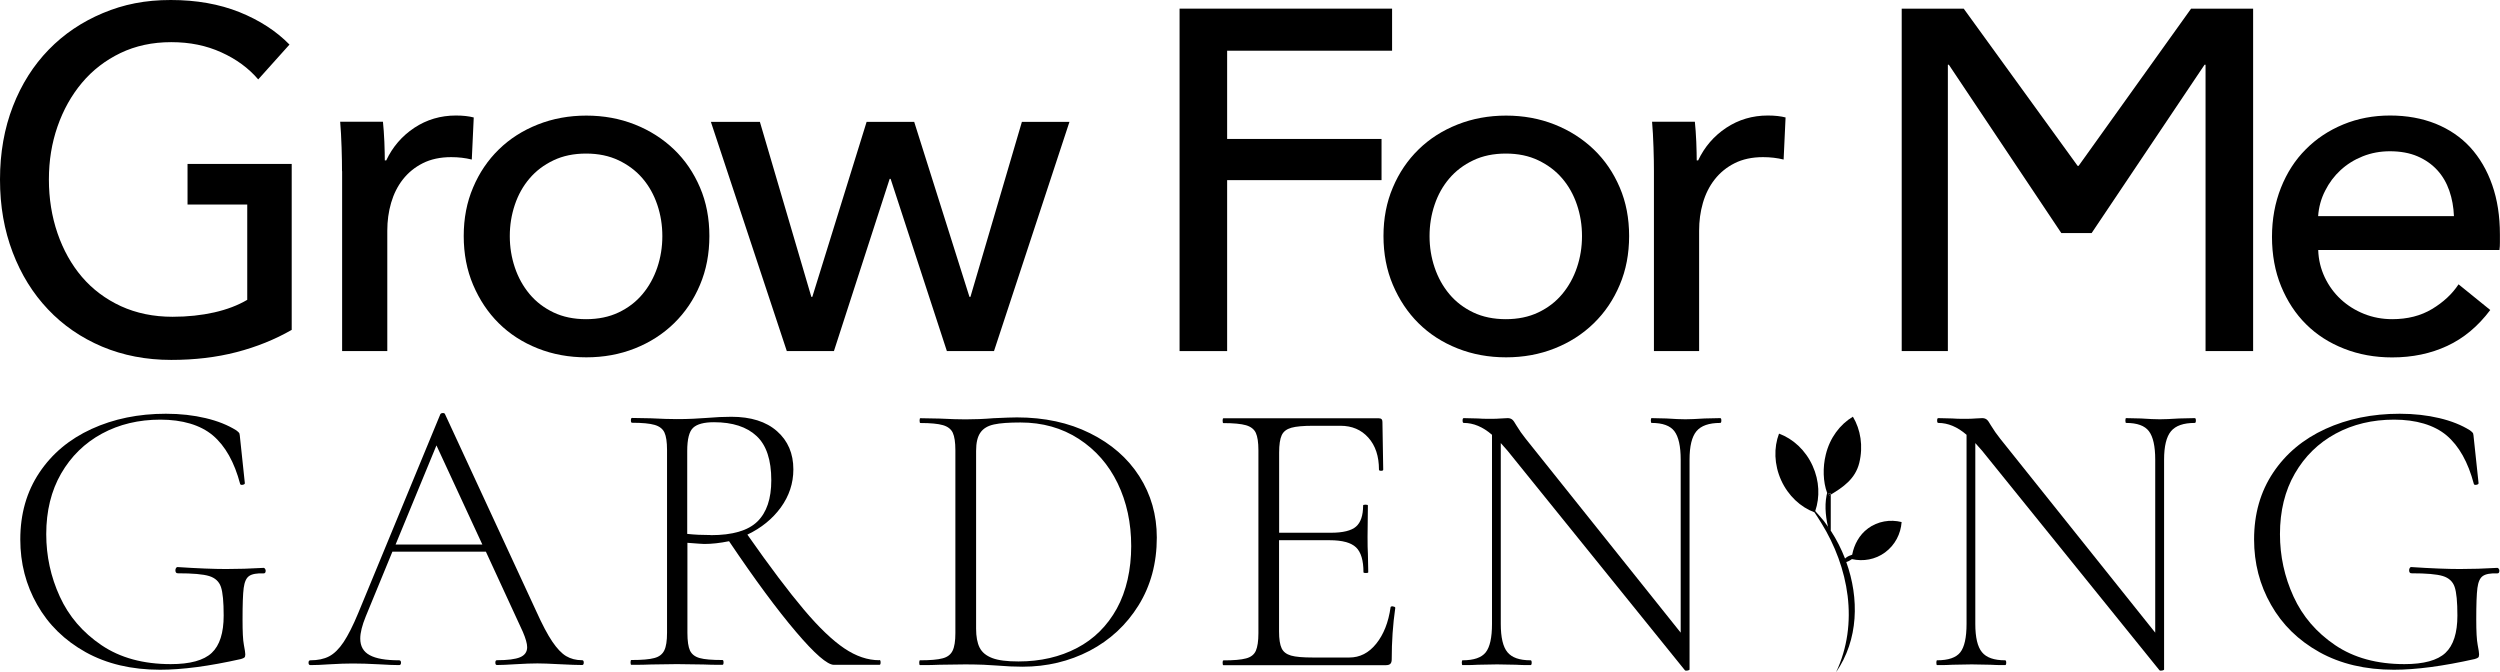
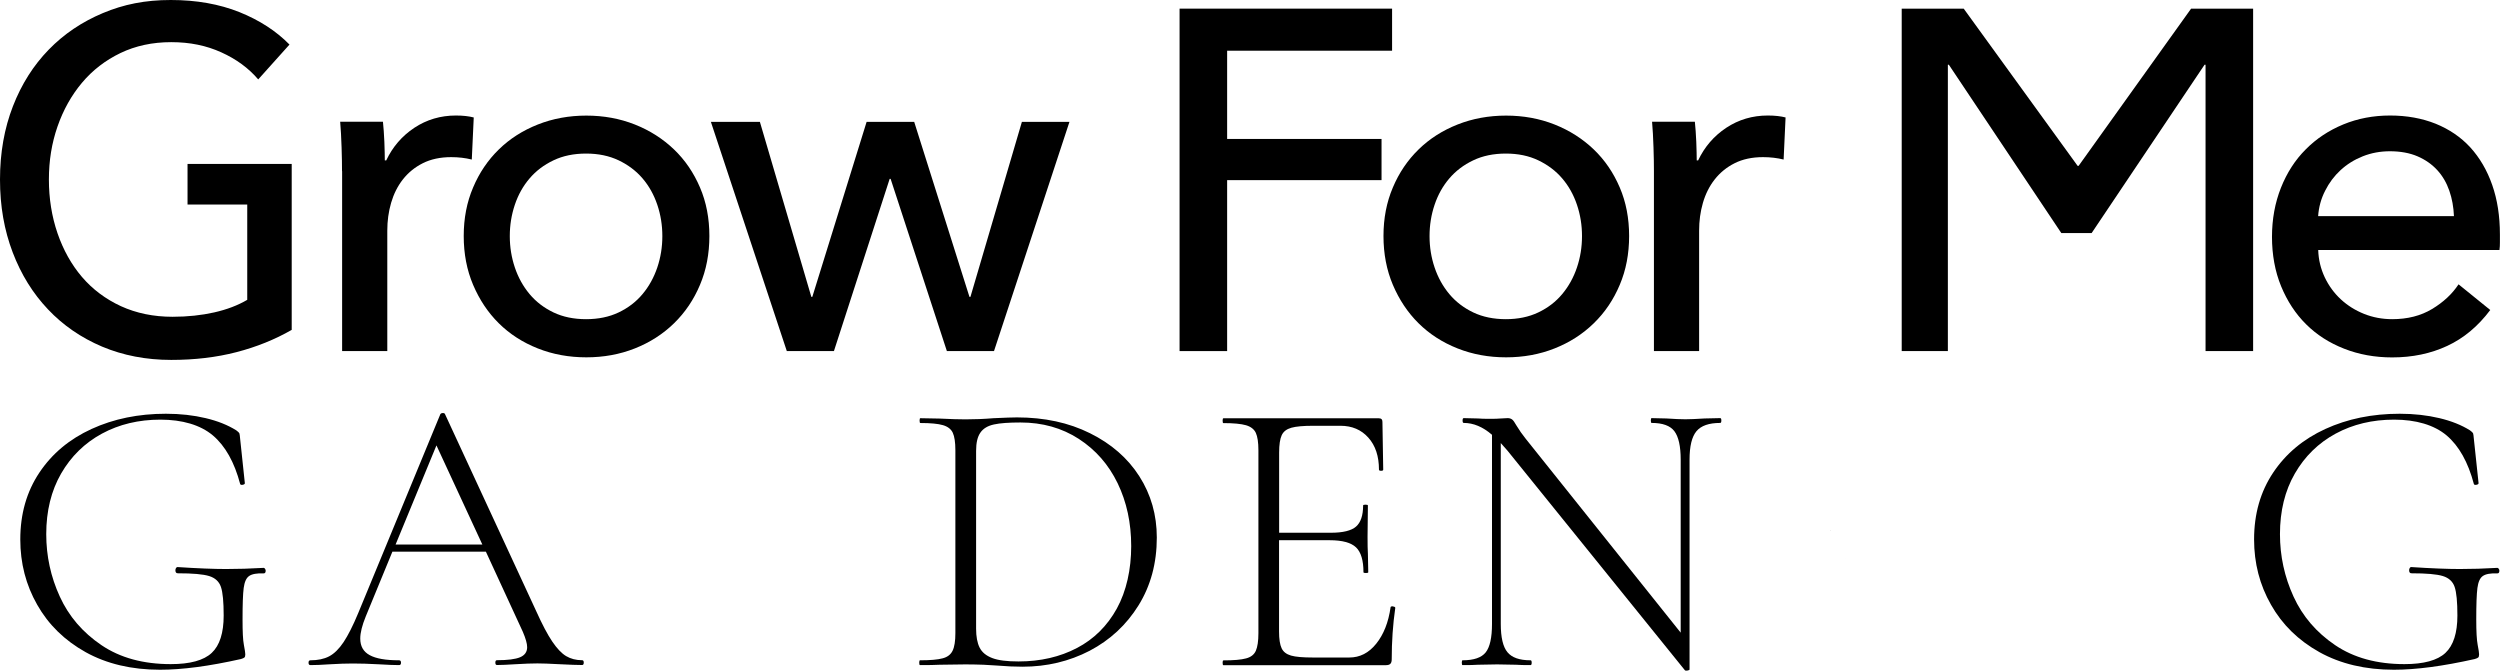
<svg xmlns="http://www.w3.org/2000/svg" width="145" height="39" viewBox="0 0 145 39" fill="none">
  <g clip-path="url(#clip0_2778_2397)">
    <path d="M10.872 11.864H14.34V17.391C13.795 17.711 13.158 17.954 12.423 18.12C11.689 18.285 10.882 18.373 10.008 18.373C8.904 18.373 7.907 18.166 7.013 17.758C6.119 17.344 5.369 16.781 4.753 16.062C4.141 15.344 3.668 14.496 3.334 13.524C3.001 12.552 2.836 11.513 2.836 10.412C2.836 9.311 3.001 8.302 3.334 7.341C3.668 6.379 4.141 5.532 4.753 4.803C5.364 4.074 6.109 3.5 6.987 3.076C7.861 2.657 8.842 2.445 9.931 2.445C11.021 2.445 11.966 2.642 12.834 3.035C13.703 3.427 14.417 3.95 14.977 4.606L16.79 2.585C16.02 1.799 15.054 1.174 13.888 0.703C12.721 0.238 11.396 0 9.906 0C8.416 0 7.172 0.253 5.965 0.76C4.758 1.267 3.71 1.97 2.826 2.88C1.942 3.789 1.248 4.88 0.75 6.162C0.252 7.444 0 8.861 0 10.412C0 11.963 0.247 13.353 0.735 14.635C1.223 15.917 1.906 17.019 2.785 17.944C3.658 18.869 4.706 19.588 5.924 20.105C7.142 20.617 8.477 20.875 9.931 20.875C11.298 20.875 12.557 20.725 13.713 20.425C14.869 20.125 15.938 19.696 16.919 19.133V9.507H10.877V11.864H10.872Z" fill="#345D5E" style="fill:#345D5E;fill:color(display-p3 0.204 0.363 0.369);fill-opacity:1;" />
    <path d="M19.843 9.926V20.363H22.463V13.379C22.463 12.816 22.535 12.278 22.684 11.766C22.833 11.254 23.059 10.799 23.367 10.406C23.675 10.014 24.061 9.698 24.523 9.466C24.985 9.233 25.535 9.114 26.167 9.114C26.594 9.114 26.994 9.161 27.364 9.254L27.477 6.813C27.2 6.741 26.856 6.7 26.445 6.7C25.551 6.7 24.749 6.938 24.03 7.413C23.316 7.889 22.771 8.519 22.401 9.305H22.319C22.319 9.026 22.309 8.664 22.293 8.225C22.273 7.785 22.247 7.398 22.211 7.062H19.73C19.765 7.491 19.796 7.987 19.812 8.55C19.832 9.114 19.837 9.569 19.837 9.926H19.843Z" fill="#345D5E" style="fill:#345D5E;fill:color(display-p3 0.204 0.363 0.369);fill-opacity:1;" />
    <path d="M39.094 18.75C39.736 18.125 40.239 17.38 40.599 16.522C40.964 15.664 41.144 14.718 41.144 13.689C41.144 12.66 40.964 11.72 40.599 10.872C40.234 10.019 39.736 9.285 39.094 8.669C38.452 8.054 37.696 7.568 36.823 7.222C35.949 6.876 35.009 6.705 34.007 6.705C33.005 6.705 32.065 6.876 31.192 7.222C30.318 7.568 29.563 8.049 28.931 8.669C28.299 9.285 27.801 10.019 27.441 10.872C27.076 11.725 26.896 12.66 26.896 13.689C26.896 14.718 27.076 15.664 27.441 16.522C27.806 17.38 28.299 18.125 28.931 18.75C29.563 19.376 30.318 19.862 31.192 20.208C32.065 20.555 33.005 20.725 34.007 20.725C35.009 20.725 35.949 20.555 36.823 20.208C37.696 19.862 38.452 19.376 39.094 18.75ZM33.992 18.512C33.283 18.512 32.651 18.383 32.101 18.12C31.551 17.856 31.089 17.504 30.714 17.055C30.339 16.605 30.056 16.093 29.861 15.514C29.666 14.935 29.568 14.33 29.568 13.694C29.568 13.059 29.666 12.454 29.861 11.875C30.056 11.296 30.339 10.789 30.714 10.35C31.089 9.91 31.546 9.564 32.101 9.3C32.651 9.036 33.283 8.907 33.992 8.907C34.701 8.907 35.328 9.036 35.883 9.3C36.432 9.564 36.895 9.91 37.27 10.35C37.645 10.789 37.927 11.296 38.123 11.875C38.318 12.454 38.416 13.059 38.416 13.694C38.416 14.33 38.318 14.935 38.123 15.514C37.927 16.093 37.645 16.605 37.27 17.055C36.895 17.504 36.437 17.856 35.883 18.12C35.333 18.383 34.701 18.512 33.992 18.512Z" fill="#345D5E" style="fill:#345D5E;fill:color(display-p3 0.204 0.363 0.369);fill-opacity:1;" />
    <path d="M57.652 20.363L62.029 7.067H59.27L56.285 17.22H56.229L53.023 7.067H50.264L47.114 17.22H47.058L44.073 7.067H41.231L45.635 20.363H48.368L51.6 10.375H51.656L54.919 20.363H57.652Z" fill="#345D5E" style="fill:#345D5E;fill:color(display-p3 0.204 0.363 0.369);fill-opacity:1;" />
    <path d="M71.174 10.448H80.129V8.059H71.174V2.941H80.741V0.501H68.415V20.363H71.174V10.448Z" fill="#345D5E" style="fill:#345D5E;fill:color(display-p3 0.204 0.363 0.369);fill-opacity:1;" />
    <path d="M90.168 20.208C91.042 19.862 91.797 19.376 92.439 18.75C93.082 18.125 93.585 17.38 93.945 16.522C94.31 15.664 94.489 14.718 94.489 13.689C94.489 12.66 94.31 11.72 93.945 10.872C93.58 10.019 93.082 9.285 92.439 8.669C91.797 8.054 91.042 7.568 90.168 7.222C89.295 6.876 88.355 6.705 87.353 6.705C86.351 6.705 85.411 6.876 84.537 7.222C83.664 7.568 82.909 8.049 82.277 8.669C81.645 9.285 81.146 10.019 80.787 10.872C80.422 11.725 80.242 12.66 80.242 13.689C80.242 14.718 80.422 15.664 80.787 16.522C81.152 17.38 81.645 18.125 82.277 18.75C82.909 19.376 83.664 19.862 84.537 20.208C85.411 20.555 86.351 20.725 87.353 20.725C88.355 20.725 89.295 20.555 90.168 20.208ZM85.447 18.12C84.897 17.856 84.435 17.504 84.06 17.055C83.684 16.605 83.402 16.093 83.207 15.514C83.011 14.935 82.914 14.33 82.914 13.694C82.914 13.059 83.011 12.454 83.207 11.875C83.402 11.296 83.684 10.789 84.06 10.35C84.435 9.91 84.892 9.564 85.447 9.3C85.997 9.036 86.629 8.907 87.338 8.907C88.047 8.907 88.673 9.036 89.223 9.3C89.773 9.564 90.235 9.91 90.61 10.35C90.985 10.789 91.268 11.296 91.463 11.875C91.659 12.454 91.756 13.059 91.756 13.694C91.756 14.33 91.659 14.935 91.463 15.514C91.268 16.093 90.985 16.605 90.61 17.055C90.235 17.504 89.778 17.856 89.223 18.12C88.673 18.383 88.041 18.512 87.338 18.512C86.634 18.512 85.997 18.383 85.447 18.12Z" fill="#345D5E" style="fill:#345D5E;fill:color(display-p3 0.204 0.363 0.369);fill-opacity:1;" />
    <path d="M103.568 6.813C103.291 6.741 102.946 6.7 102.535 6.7C101.641 6.7 100.84 6.938 100.121 7.413C99.406 7.889 98.862 8.519 98.492 9.305H98.41C98.41 9.026 98.4 8.664 98.384 8.225C98.364 7.785 98.338 7.398 98.302 7.062H95.82C95.856 7.491 95.887 7.987 95.903 8.55C95.923 9.114 95.928 9.569 95.928 9.926V20.363H98.549V13.379C98.549 12.816 98.62 12.278 98.769 11.766C98.918 11.254 99.144 10.799 99.453 10.406C99.761 10.014 100.146 9.698 100.609 9.466C101.071 9.233 101.621 9.114 102.253 9.114C102.679 9.114 103.08 9.161 103.45 9.254L103.563 6.813H103.568Z" fill="#345D5E" style="fill:#345D5E;fill:color(display-p3 0.204 0.363 0.369);fill-opacity:1;" />
    <path d="M120.559 9.621H120.503L113.895 0.501H110.299V20.363H112.976V3.753H113.032L119.557 13.519H121.314L127.865 3.753H127.922V20.363H130.681V0.501H127.084L120.559 9.621Z" fill="#345D5E" style="fill:#345D5E;fill:color(display-p3 0.204 0.363 0.369);fill-opacity:1;" />
    <path d="M144.548 10.727C144.25 9.874 143.824 9.15 143.279 8.55C142.729 7.951 142.056 7.496 141.265 7.175C140.474 6.86 139.59 6.7 138.624 6.7C137.658 6.7 136.754 6.87 135.911 7.217C135.074 7.563 134.344 8.044 133.733 8.664C133.116 9.279 132.639 10.024 132.294 10.892C131.95 11.761 131.775 12.712 131.775 13.741C131.775 14.77 131.95 15.742 132.305 16.605C132.659 17.463 133.142 18.202 133.753 18.807C134.365 19.417 135.1 19.888 135.958 20.224C136.81 20.56 137.74 20.73 138.747 20.73C139.919 20.73 140.982 20.508 141.938 20.063C142.894 19.619 143.726 18.926 144.435 17.98L142.596 16.491C142.226 17.055 141.712 17.53 141.059 17.923C140.407 18.316 139.636 18.512 138.747 18.512C138.172 18.512 137.627 18.409 137.119 18.207C136.605 18.001 136.158 17.721 135.767 17.36C135.377 16.998 135.064 16.569 134.832 16.078C134.601 15.586 134.473 15.059 134.457 14.501H144.969C144.99 14.351 144.995 14.201 144.995 14.051V13.601C144.995 12.536 144.846 11.575 144.548 10.727ZM134.452 12.536C134.488 12.014 134.622 11.523 134.858 11.063C135.089 10.603 135.387 10.205 135.752 9.869C136.117 9.533 136.543 9.264 137.037 9.067C137.53 8.871 138.054 8.773 138.614 8.773C139.225 8.773 139.76 8.871 140.217 9.067C140.674 9.264 141.054 9.533 141.363 9.869C141.671 10.205 141.902 10.603 142.061 11.063C142.221 11.523 142.308 12.014 142.329 12.536H134.462H134.452Z" fill="#345D5E" style="fill:#345D5E;fill:color(display-p3 0.204 0.363 0.369);fill-opacity:1;" />
    <path d="M15.296 32.936C14.52 32.982 13.795 33.003 13.112 33.003C12.429 33.003 11.458 32.967 10.291 32.889C10.261 32.889 10.235 32.91 10.209 32.946C10.188 32.982 10.173 33.029 10.173 33.07C10.173 33.194 10.219 33.251 10.312 33.251C11.175 33.251 11.781 33.303 12.131 33.411C12.48 33.52 12.706 33.727 12.814 34.042C12.922 34.358 12.973 34.911 12.973 35.702C12.973 36.71 12.742 37.434 12.28 37.868C11.817 38.302 11.026 38.519 9.901 38.519C8.308 38.519 6.967 38.152 5.883 37.418C4.799 36.684 3.992 35.748 3.468 34.6C2.944 33.458 2.682 32.248 2.682 30.982C2.682 29.638 2.97 28.464 3.545 27.466C4.121 26.469 4.912 25.693 5.914 25.15C6.916 24.608 8.046 24.339 9.305 24.339C10.564 24.339 11.622 24.644 12.346 25.254C13.066 25.864 13.595 26.805 13.929 28.071C13.944 28.118 13.996 28.133 14.078 28.118C14.16 28.102 14.201 28.071 14.201 28.025L13.929 25.46C13.914 25.28 13.898 25.166 13.883 25.13C13.867 25.093 13.806 25.037 13.703 24.959C13.215 24.654 12.624 24.416 11.925 24.251C11.226 24.085 10.461 23.997 9.623 23.997C8.031 23.997 6.592 24.292 5.308 24.881C4.023 25.471 3.016 26.314 2.281 27.415C1.547 28.516 1.177 29.803 1.177 31.287C1.177 32.662 1.5 33.923 2.158 35.076C2.811 36.229 3.746 37.144 4.968 37.826C6.191 38.504 7.63 38.845 9.284 38.845C10.574 38.845 12.136 38.638 13.975 38.224C14.083 38.193 14.15 38.162 14.181 38.131C14.211 38.1 14.227 38.038 14.227 37.95C14.227 37.873 14.201 37.692 14.145 37.402C14.088 37.113 14.068 36.622 14.068 35.934C14.068 35.066 14.088 34.451 14.134 34.104C14.181 33.753 14.283 33.52 14.453 33.406C14.617 33.292 14.9 33.241 15.296 33.256C15.373 33.256 15.409 33.205 15.409 33.096C15.409 33.065 15.398 33.029 15.373 32.993C15.352 32.956 15.321 32.936 15.296 32.936Z" fill="#345D5E" style="fill:#345D5E;fill:color(display-p3 0.204 0.363 0.369);fill-opacity:1;" />
    <path d="M33.755 38.292C33.406 38.292 33.097 38.209 32.835 38.054C32.568 37.894 32.301 37.609 32.029 37.206C31.756 36.803 31.443 36.208 31.094 35.433L25.812 24.023C25.797 23.977 25.755 23.956 25.689 23.956C25.622 23.956 25.57 23.977 25.54 24.023L20.782 35.547C20.479 36.281 20.191 36.844 19.929 37.242C19.662 37.64 19.384 37.914 19.087 38.069C18.788 38.224 18.429 38.297 18.008 38.297C17.93 38.297 17.895 38.343 17.895 38.436C17.895 38.529 17.93 38.576 18.008 38.576C18.295 38.576 18.67 38.56 19.122 38.529C19.636 38.498 20.088 38.483 20.463 38.483C20.89 38.483 21.388 38.498 21.964 38.529C22.477 38.56 22.873 38.576 23.145 38.576C23.223 38.576 23.258 38.529 23.258 38.436C23.258 38.343 23.223 38.297 23.145 38.297C22.37 38.297 21.804 38.199 21.44 37.997C21.075 37.8 20.895 37.48 20.895 37.035C20.895 36.699 21.003 36.27 21.214 35.753L22.76 31.995H28.18L30.323 36.642C30.487 37.025 30.575 37.325 30.575 37.537C30.575 37.811 30.436 38.007 30.164 38.121C29.891 38.235 29.444 38.292 28.823 38.292C28.761 38.292 28.73 38.338 28.73 38.431C28.73 38.524 28.761 38.571 28.823 38.571C29.064 38.571 29.429 38.555 29.917 38.524C30.431 38.493 30.852 38.478 31.171 38.478C31.443 38.478 31.869 38.493 32.445 38.524C33.051 38.555 33.493 38.571 33.765 38.571C33.827 38.571 33.858 38.524 33.858 38.431C33.858 38.338 33.827 38.292 33.765 38.292H33.755ZM22.945 31.581L25.314 25.833L27.975 31.581H22.945Z" fill="#345D5E" style="fill:#345D5E;fill:color(display-p3 0.204 0.363 0.369);fill-opacity:1;" />
-     <path d="M50.993 38.292C50.325 38.292 49.652 38.064 48.969 37.604C48.286 37.144 47.505 36.4 46.626 35.36C45.748 34.321 44.653 32.874 43.348 31.008C44.15 30.625 44.797 30.103 45.285 29.436C45.768 28.769 46.015 28.035 46.015 27.223C46.015 26.308 45.701 25.569 45.069 25.011C44.437 24.452 43.554 24.173 42.418 24.173C41.992 24.173 41.509 24.194 40.959 24.241C40.748 24.256 40.492 24.271 40.199 24.287C39.901 24.302 39.587 24.308 39.253 24.308C38.858 24.308 38.359 24.292 37.753 24.261L36.659 24.241C36.612 24.241 36.592 24.287 36.592 24.38C36.592 24.473 36.612 24.52 36.659 24.52C37.249 24.52 37.686 24.561 37.969 24.644C38.251 24.726 38.441 24.876 38.539 25.088C38.637 25.3 38.688 25.636 38.688 26.096V36.705C38.688 37.165 38.637 37.501 38.529 37.723C38.421 37.945 38.231 38.095 37.948 38.167C37.666 38.245 37.224 38.281 36.617 38.281C36.587 38.281 36.571 38.328 36.571 38.421C36.571 38.514 36.587 38.56 36.617 38.56C37.1 38.56 37.481 38.555 37.758 38.54L39.258 38.519L40.805 38.54C41.077 38.555 41.442 38.56 41.899 38.56C41.946 38.56 41.966 38.514 41.966 38.421C41.966 38.328 41.946 38.281 41.899 38.281C41.293 38.281 40.851 38.245 40.579 38.167C40.306 38.09 40.121 37.945 40.019 37.733C39.921 37.521 39.87 37.175 39.87 36.705V31.483C40.461 31.53 40.789 31.55 40.851 31.55C41.278 31.55 41.755 31.499 42.285 31.39C43.785 33.618 45.08 35.371 46.169 36.648C47.253 37.925 47.988 38.56 48.368 38.56H51.009C51.055 38.56 51.075 38.514 51.075 38.421C51.075 38.328 51.055 38.281 51.009 38.281L50.993 38.292ZM41.226 31.033C40.738 31.033 40.286 31.013 39.859 30.966V26.158C39.859 25.471 39.972 25.021 40.204 24.809C40.43 24.597 40.836 24.489 41.411 24.489C42.49 24.489 43.312 24.757 43.882 25.29C44.453 25.822 44.735 26.68 44.735 27.854C44.735 28.924 44.468 29.72 43.929 30.248C43.389 30.775 42.49 31.039 41.231 31.039L41.226 31.033Z" fill="#345D5E" style="fill:#345D5E;fill:color(display-p3 0.204 0.363 0.369);fill-opacity:1;" />
    <path d="M63.216 25.125C61.988 24.514 60.575 24.209 58.983 24.209C58.741 24.209 58.284 24.225 57.616 24.256C57.071 24.302 56.532 24.323 55.997 24.323C55.633 24.323 55.134 24.308 54.497 24.277L53.382 24.256C53.351 24.256 53.336 24.302 53.336 24.395C53.336 24.489 53.351 24.535 53.382 24.535C53.973 24.535 54.41 24.576 54.692 24.659C54.975 24.742 55.165 24.892 55.263 25.104C55.36 25.316 55.412 25.652 55.412 26.112V36.72C55.412 37.18 55.36 37.516 55.252 37.739C55.145 37.961 54.954 38.111 54.672 38.183C54.389 38.261 53.953 38.297 53.362 38.297C53.331 38.297 53.315 38.343 53.315 38.436C53.315 38.529 53.331 38.576 53.362 38.576C53.85 38.576 54.225 38.571 54.502 38.555L56.002 38.535C56.383 38.535 56.727 38.545 57.04 38.555C57.354 38.571 57.616 38.586 57.826 38.602C58.371 38.648 58.864 38.669 59.306 38.669C60.719 38.669 62.014 38.359 63.201 37.744C64.382 37.123 65.328 36.25 66.037 35.107C66.741 33.97 67.095 32.662 67.095 31.178C67.095 29.865 66.756 28.681 66.083 27.627C65.41 26.572 64.454 25.74 63.226 25.13L63.216 25.125ZM64.778 35.293C64.223 36.301 63.452 37.066 62.466 37.583C61.479 38.1 60.349 38.364 59.075 38.364C58.407 38.364 57.898 38.302 57.549 38.167C57.2 38.033 56.958 37.837 56.819 37.563C56.681 37.289 56.614 36.922 56.614 36.462V26.153C56.614 25.678 56.696 25.326 56.866 25.088C57.03 24.851 57.292 24.695 57.652 24.618C58.006 24.54 58.52 24.504 59.188 24.504C60.462 24.504 61.587 24.82 62.569 25.455C63.55 26.091 64.3 26.949 64.824 28.03C65.348 29.116 65.61 30.33 65.61 31.674C65.61 33.019 65.333 34.285 64.778 35.293Z" fill="#345D5E" style="fill:#345D5E;fill:color(display-p3 0.204 0.363 0.369);fill-opacity:1;" />
    <path d="M80.792 35.169C80.7 35.164 80.653 35.179 80.653 35.226C80.53 36.094 80.253 36.798 79.821 37.335C79.389 37.873 78.871 38.136 78.259 38.136H76.163C75.572 38.136 75.141 38.1 74.879 38.023C74.611 37.945 74.431 37.806 74.334 37.599C74.236 37.392 74.185 37.066 74.185 36.627V31.333H77.124C77.853 31.333 78.362 31.473 78.65 31.747C78.937 32.021 79.081 32.502 79.081 33.189C79.081 33.22 79.127 33.236 79.22 33.236C79.312 33.236 79.359 33.22 79.359 33.189L79.338 32.114C79.323 31.902 79.318 31.571 79.318 31.127L79.338 29.317C79.338 29.286 79.292 29.27 79.199 29.27C79.107 29.27 79.061 29.286 79.061 29.317C79.061 29.896 78.922 30.305 78.65 30.542C78.377 30.78 77.889 30.899 77.196 30.899H74.19V26.252C74.19 25.791 74.241 25.455 74.339 25.243C74.437 25.031 74.622 24.887 74.899 24.809C75.171 24.732 75.598 24.695 76.173 24.695H77.745C78.413 24.695 78.953 24.923 79.364 25.383C79.775 25.843 79.98 26.458 79.98 27.239C79.98 27.285 80.022 27.306 80.104 27.306C80.186 27.306 80.227 27.285 80.227 27.239L80.181 24.468C80.181 24.328 80.114 24.261 79.975 24.261H70.958C70.927 24.261 70.912 24.308 70.912 24.401C70.912 24.494 70.927 24.54 70.958 24.54C71.549 24.54 71.986 24.582 72.269 24.664C72.551 24.747 72.741 24.897 72.839 25.109C72.936 25.321 72.988 25.657 72.988 26.117V36.725C72.988 37.185 72.936 37.521 72.839 37.744C72.741 37.966 72.551 38.116 72.269 38.188C71.986 38.266 71.549 38.302 70.958 38.302C70.927 38.302 70.912 38.349 70.912 38.441C70.912 38.535 70.927 38.581 70.958 38.581H80.361C80.499 38.581 80.592 38.555 80.643 38.498C80.695 38.447 80.72 38.359 80.72 38.235C80.72 37.211 80.787 36.219 80.926 35.257C80.926 35.211 80.879 35.185 80.787 35.174L80.792 35.169Z" fill="#345D5E" style="fill:#345D5E;fill:color(display-p3 0.204 0.363 0.369);fill-opacity:1;" />
    <path d="M99.756 24.251L98.867 24.271C98.379 24.302 98.009 24.318 97.752 24.318C97.48 24.318 97.115 24.302 96.658 24.271L95.795 24.251C95.764 24.251 95.748 24.297 95.748 24.39C95.748 24.483 95.764 24.53 95.795 24.53C96.432 24.53 96.874 24.69 97.115 25.011C97.356 25.331 97.48 25.879 97.48 26.66V36.694L88.489 25.445C88.293 25.202 88.108 24.938 87.944 24.664C87.852 24.499 87.774 24.385 87.708 24.334C87.641 24.282 87.553 24.251 87.446 24.251C87.353 24.251 87.225 24.261 87.06 24.271C86.891 24.287 86.68 24.292 86.423 24.292C86.12 24.292 85.884 24.287 85.719 24.271L84.897 24.251C84.851 24.251 84.83 24.297 84.83 24.39C84.83 24.483 84.851 24.53 84.897 24.53C85.457 24.53 86.007 24.757 86.536 25.218V36.188C86.536 36.984 86.413 37.532 86.171 37.837C85.93 38.142 85.483 38.297 84.83 38.297C84.8 38.297 84.784 38.343 84.784 38.436C84.784 38.529 84.8 38.576 84.83 38.576C85.226 38.576 85.519 38.571 85.719 38.555L86.834 38.535L87.928 38.555C88.124 38.571 88.406 38.576 88.771 38.576C88.817 38.576 88.838 38.529 88.838 38.436C88.838 38.343 88.817 38.297 88.771 38.297C88.134 38.297 87.687 38.142 87.43 37.826C87.173 37.516 87.045 36.968 87.045 36.188V25.698L87.43 26.133L97.721 38.871C97.752 38.902 97.803 38.907 97.88 38.891C97.958 38.876 97.994 38.855 97.994 38.824V26.66C97.994 25.879 98.127 25.331 98.394 25.011C98.662 24.69 99.119 24.53 99.771 24.53C99.817 24.53 99.838 24.483 99.838 24.39C99.838 24.297 99.817 24.251 99.771 24.251H99.756Z" fill="#345D5E" style="fill:#345D5E;fill:color(display-p3 0.204 0.363 0.369);fill-opacity:1;" />
-     <path d="M127.279 24.251L126.39 24.271C125.902 24.302 125.532 24.318 125.276 24.318C125.003 24.318 124.638 24.302 124.181 24.271L123.318 24.251C123.287 24.251 123.272 24.297 123.272 24.39C123.272 24.483 123.287 24.53 123.318 24.53C123.955 24.53 124.397 24.69 124.638 25.011C124.88 25.331 125.003 25.879 125.003 26.66V36.694L116.012 25.445C115.817 25.202 115.632 24.938 115.467 24.664C115.375 24.499 115.298 24.385 115.231 24.334C115.164 24.282 115.077 24.251 114.969 24.251C114.877 24.251 114.748 24.261 114.584 24.271C114.414 24.287 114.203 24.292 113.947 24.292C113.643 24.292 113.407 24.287 113.243 24.271L112.421 24.251C112.374 24.251 112.354 24.297 112.354 24.39C112.354 24.483 112.374 24.53 112.421 24.53C112.981 24.53 113.53 24.757 114.06 25.218V36.188C114.06 36.984 113.936 37.532 113.695 37.837C113.453 38.142 113.006 38.297 112.354 38.297C112.323 38.297 112.308 38.343 112.308 38.436C112.308 38.529 112.323 38.576 112.354 38.576C112.749 38.576 113.042 38.571 113.243 38.555L114.358 38.535L115.452 38.555C115.647 38.571 115.93 38.576 116.295 38.576C116.341 38.576 116.361 38.529 116.361 38.436C116.361 38.343 116.341 38.297 116.295 38.297C115.657 38.297 115.21 38.142 114.954 37.826C114.697 37.516 114.568 36.968 114.568 36.188V25.698L114.954 26.133L125.245 38.871C125.276 38.902 125.327 38.907 125.404 38.891C125.481 38.876 125.517 38.855 125.517 38.824V26.66C125.517 25.879 125.651 25.331 125.918 25.011C126.185 24.69 126.642 24.53 127.295 24.53C127.341 24.53 127.361 24.483 127.361 24.39C127.361 24.297 127.341 24.251 127.295 24.251H127.279Z" fill="#345D5E" style="fill:#345D5E;fill:color(display-p3 0.204 0.363 0.369);fill-opacity:1;" />
    <path d="M144.851 32.936C144.075 32.982 143.351 33.003 142.667 33.003C141.984 33.003 141.013 32.967 139.842 32.889C139.811 32.889 139.785 32.91 139.764 32.946C139.744 32.982 139.729 33.029 139.729 33.07C139.729 33.194 139.775 33.251 139.867 33.251C140.73 33.251 141.337 33.303 141.686 33.411C142.035 33.52 142.261 33.727 142.369 34.042C142.477 34.358 142.529 34.911 142.529 35.702C142.529 36.71 142.297 37.434 141.835 37.868C141.373 38.302 140.576 38.519 139.456 38.519C137.863 38.519 136.523 38.152 135.438 37.418C134.354 36.684 133.548 35.748 133.024 34.6C132.5 33.458 132.238 32.248 132.238 30.982C132.238 29.638 132.525 28.464 133.101 27.466C133.676 26.469 134.467 25.693 135.469 25.15C136.471 24.608 137.601 24.339 138.86 24.339C140.119 24.339 141.177 24.644 141.902 25.254C142.621 25.864 143.15 26.805 143.484 28.071C143.5 28.118 143.546 28.133 143.633 28.118C143.715 28.102 143.757 28.071 143.757 28.025L143.484 25.46C143.469 25.28 143.453 25.166 143.438 25.13C143.423 25.093 143.361 25.037 143.258 24.959C142.77 24.654 142.179 24.416 141.481 24.251C140.782 24.085 140.016 23.997 139.184 23.997C137.591 23.997 136.153 24.292 134.868 24.881C133.584 25.471 132.577 26.314 131.842 27.415C131.107 28.516 130.737 29.803 130.737 31.287C130.737 32.662 131.061 33.923 131.719 35.076C132.371 36.229 133.306 37.144 134.529 37.826C135.752 38.504 137.19 38.845 138.845 38.845C140.134 38.845 141.696 38.638 143.536 38.224C143.644 38.193 143.71 38.162 143.741 38.131C143.772 38.1 143.787 38.038 143.787 37.95C143.787 37.873 143.762 37.692 143.705 37.402C143.649 37.113 143.623 36.622 143.623 35.934C143.623 35.066 143.644 34.451 143.69 34.104C143.736 33.753 143.839 33.52 144.008 33.406C144.173 33.292 144.455 33.241 144.851 33.256C144.928 33.256 144.964 33.205 144.964 33.096C144.964 33.065 144.954 33.029 144.928 32.993C144.907 32.956 144.877 32.936 144.846 32.936H144.851Z" fill="#345D5E" style="fill:#345D5E;fill:color(display-p3 0.204 0.363 0.369);fill-opacity:1;" />
-     <path d="M106.178 28.583C106.163 28.66 106.06 28.557 106.055 28.645C106.086 28.717 106.06 28.676 106.101 28.743C106.127 28.728 106.152 28.712 106.178 28.697V28.583C106.178 28.609 106.173 28.624 106.178 28.583Z" fill="#68B579" style="fill:#68B579;fill:color(display-p3 0.409 0.709 0.474);fill-opacity:1;" />
-     <path d="M108.337 30.656C107.838 31.018 107.535 31.597 107.427 32.171C107.422 32.171 107.422 32.176 107.417 32.176C107.396 32.186 107.371 32.197 107.35 32.202C107.217 32.243 107.109 32.305 107.016 32.393H107.011C106.79 31.829 106.518 31.287 106.189 30.785C106.189 30.78 106.158 30.79 106.158 30.785L106.184 30.775V28.692C106.153 28.707 106.127 28.723 106.102 28.738C106.061 28.671 106.086 28.712 106.055 28.64C106.055 28.552 106.169 28.655 106.179 28.578C106.179 28.557 106.179 28.531 106.179 28.578V28.692C106.898 28.257 107.607 27.782 107.838 26.846C108.075 25.874 107.915 24.913 107.468 24.168C106.723 24.613 106.133 25.388 105.896 26.365C105.711 27.11 105.737 27.947 105.973 28.588L105.999 28.49C105.814 29.141 105.865 29.865 106.02 30.537C106.035 30.589 106.045 30.64 106.055 30.692C106.04 30.64 106.025 30.589 106.014 30.537C105.937 30.434 105.865 30.325 105.788 30.222C105.624 30.02 105.449 29.829 105.28 29.638H105.285C105.557 28.841 105.531 27.895 105.131 27.017C104.72 26.107 103.995 25.45 103.183 25.15C102.875 25.962 102.896 26.944 103.307 27.854C103.718 28.759 104.437 29.415 105.239 29.715C105.372 29.922 105.511 30.123 105.634 30.33C107.227 32.895 107.833 36.162 106.487 38.995C107.797 37.108 107.843 34.704 107.083 32.595H107.088C107.196 32.569 107.299 32.507 107.412 32.429C108.064 32.574 108.763 32.46 109.333 32.041C109.914 31.612 110.243 30.966 110.294 30.279C109.631 30.113 108.912 30.227 108.332 30.656H108.337Z" fill="#68B579" style="fill:#68B579;fill:color(display-p3 0.409 0.709 0.474);fill-opacity:1;" />
    <path d="M106.19 30.785C106.19 30.785 106.184 30.78 106.184 30.775L106.158 30.785C106.158 30.785 106.19 30.78 106.19 30.785Z" fill="#68B579" style="fill:#68B579;fill:color(display-p3 0.409 0.709 0.474);fill-opacity:1;" />
    <path d="M107.017 32.393H107.011V32.399L107.017 32.393Z" fill="#68B579" style="fill:#68B579;fill:color(display-p3 0.409 0.709 0.474);fill-opacity:1;" />
  </g>
  <defs>
    <clipPath id="clip0_2778_2397">
      <rect width="144.995" height="38.995" fill="white" style="fill:white;fill-opacity:1;" />
    </clipPath>
  </defs>
</svg>